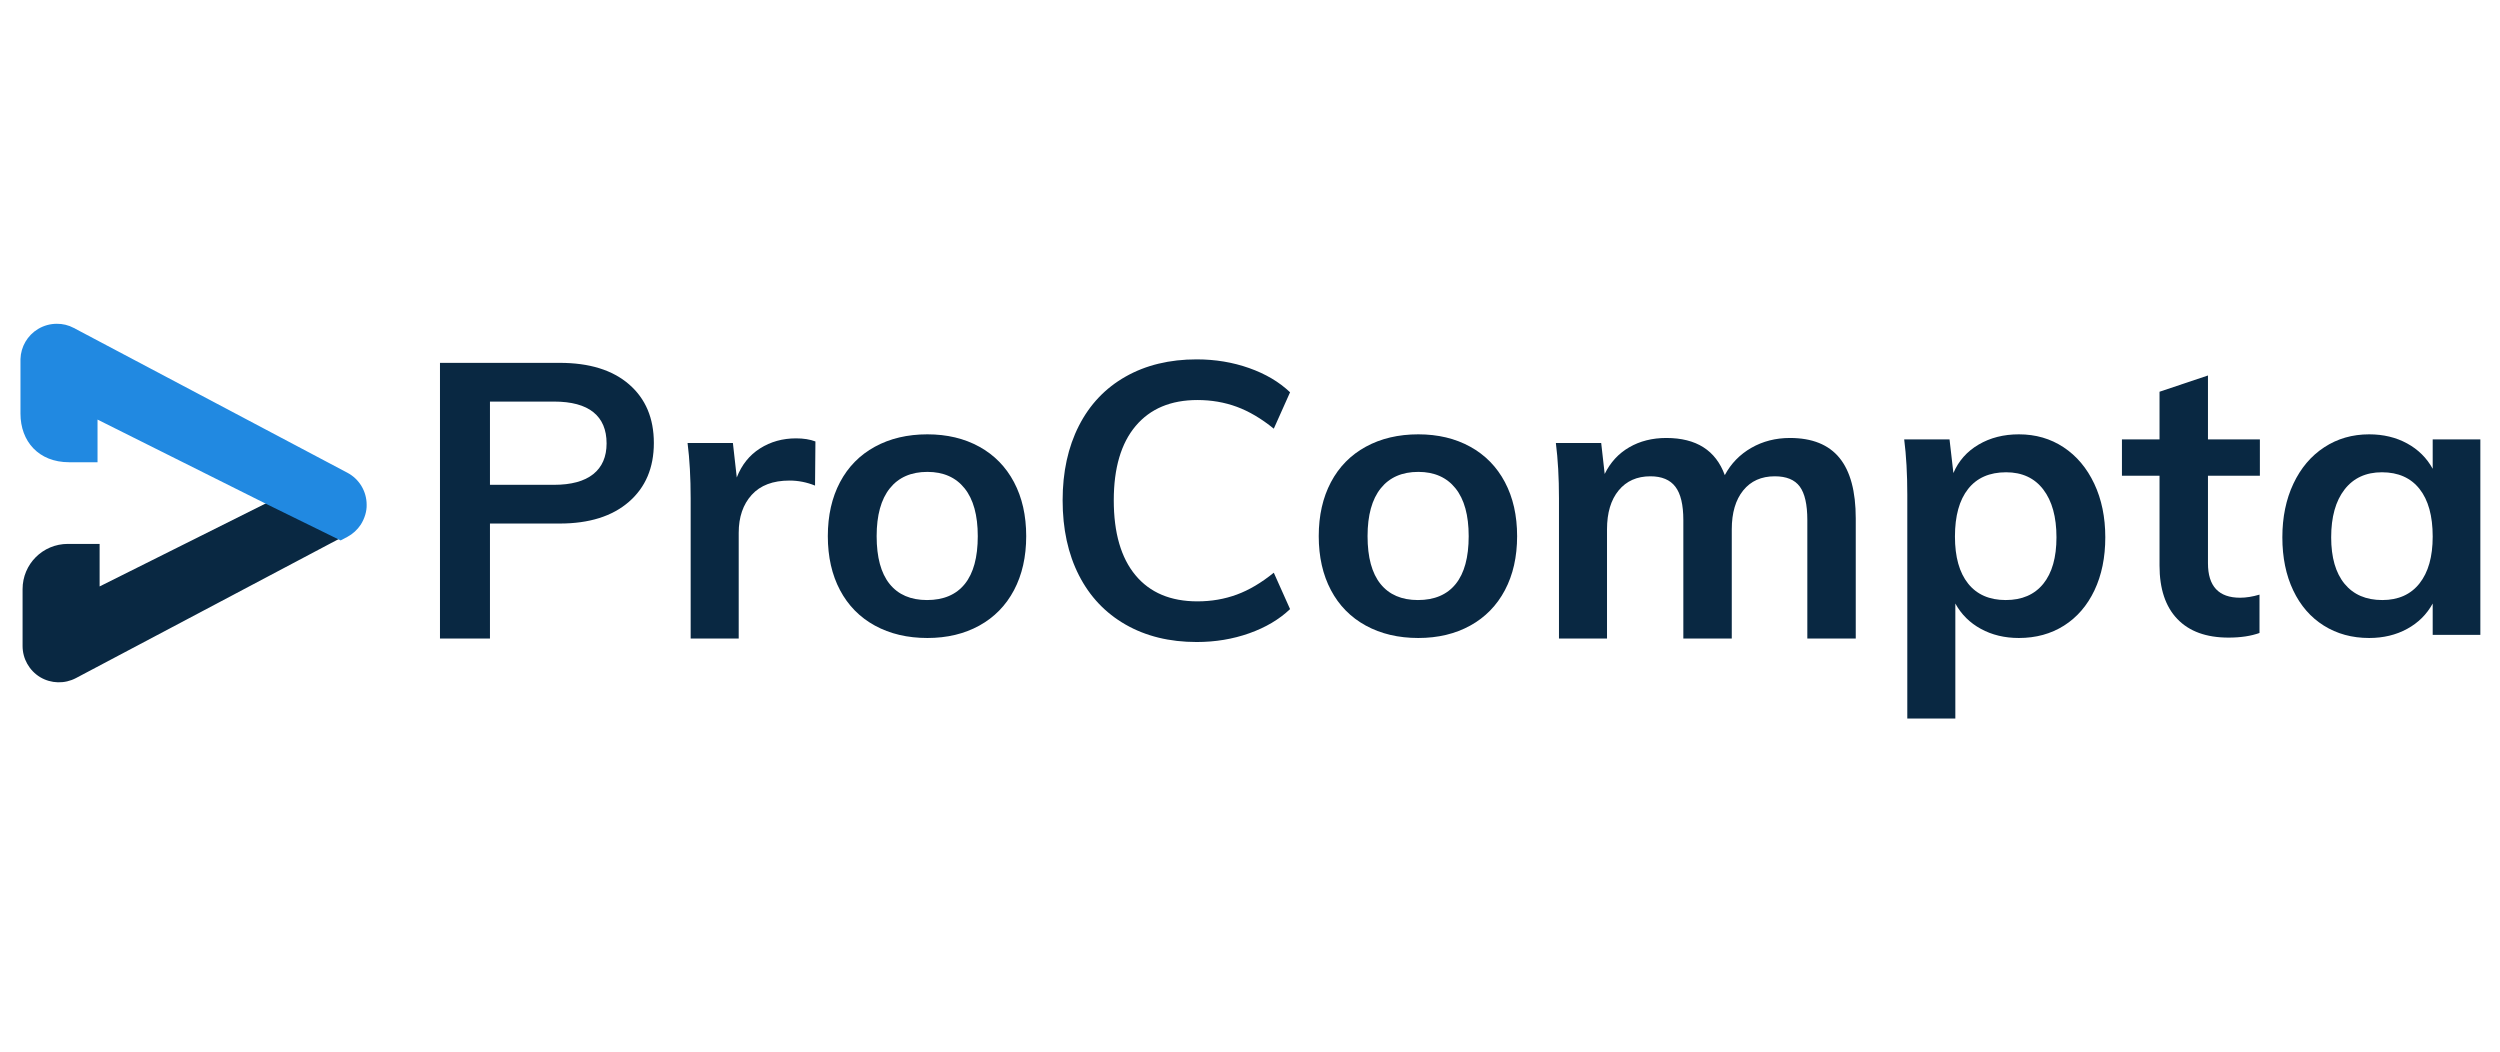
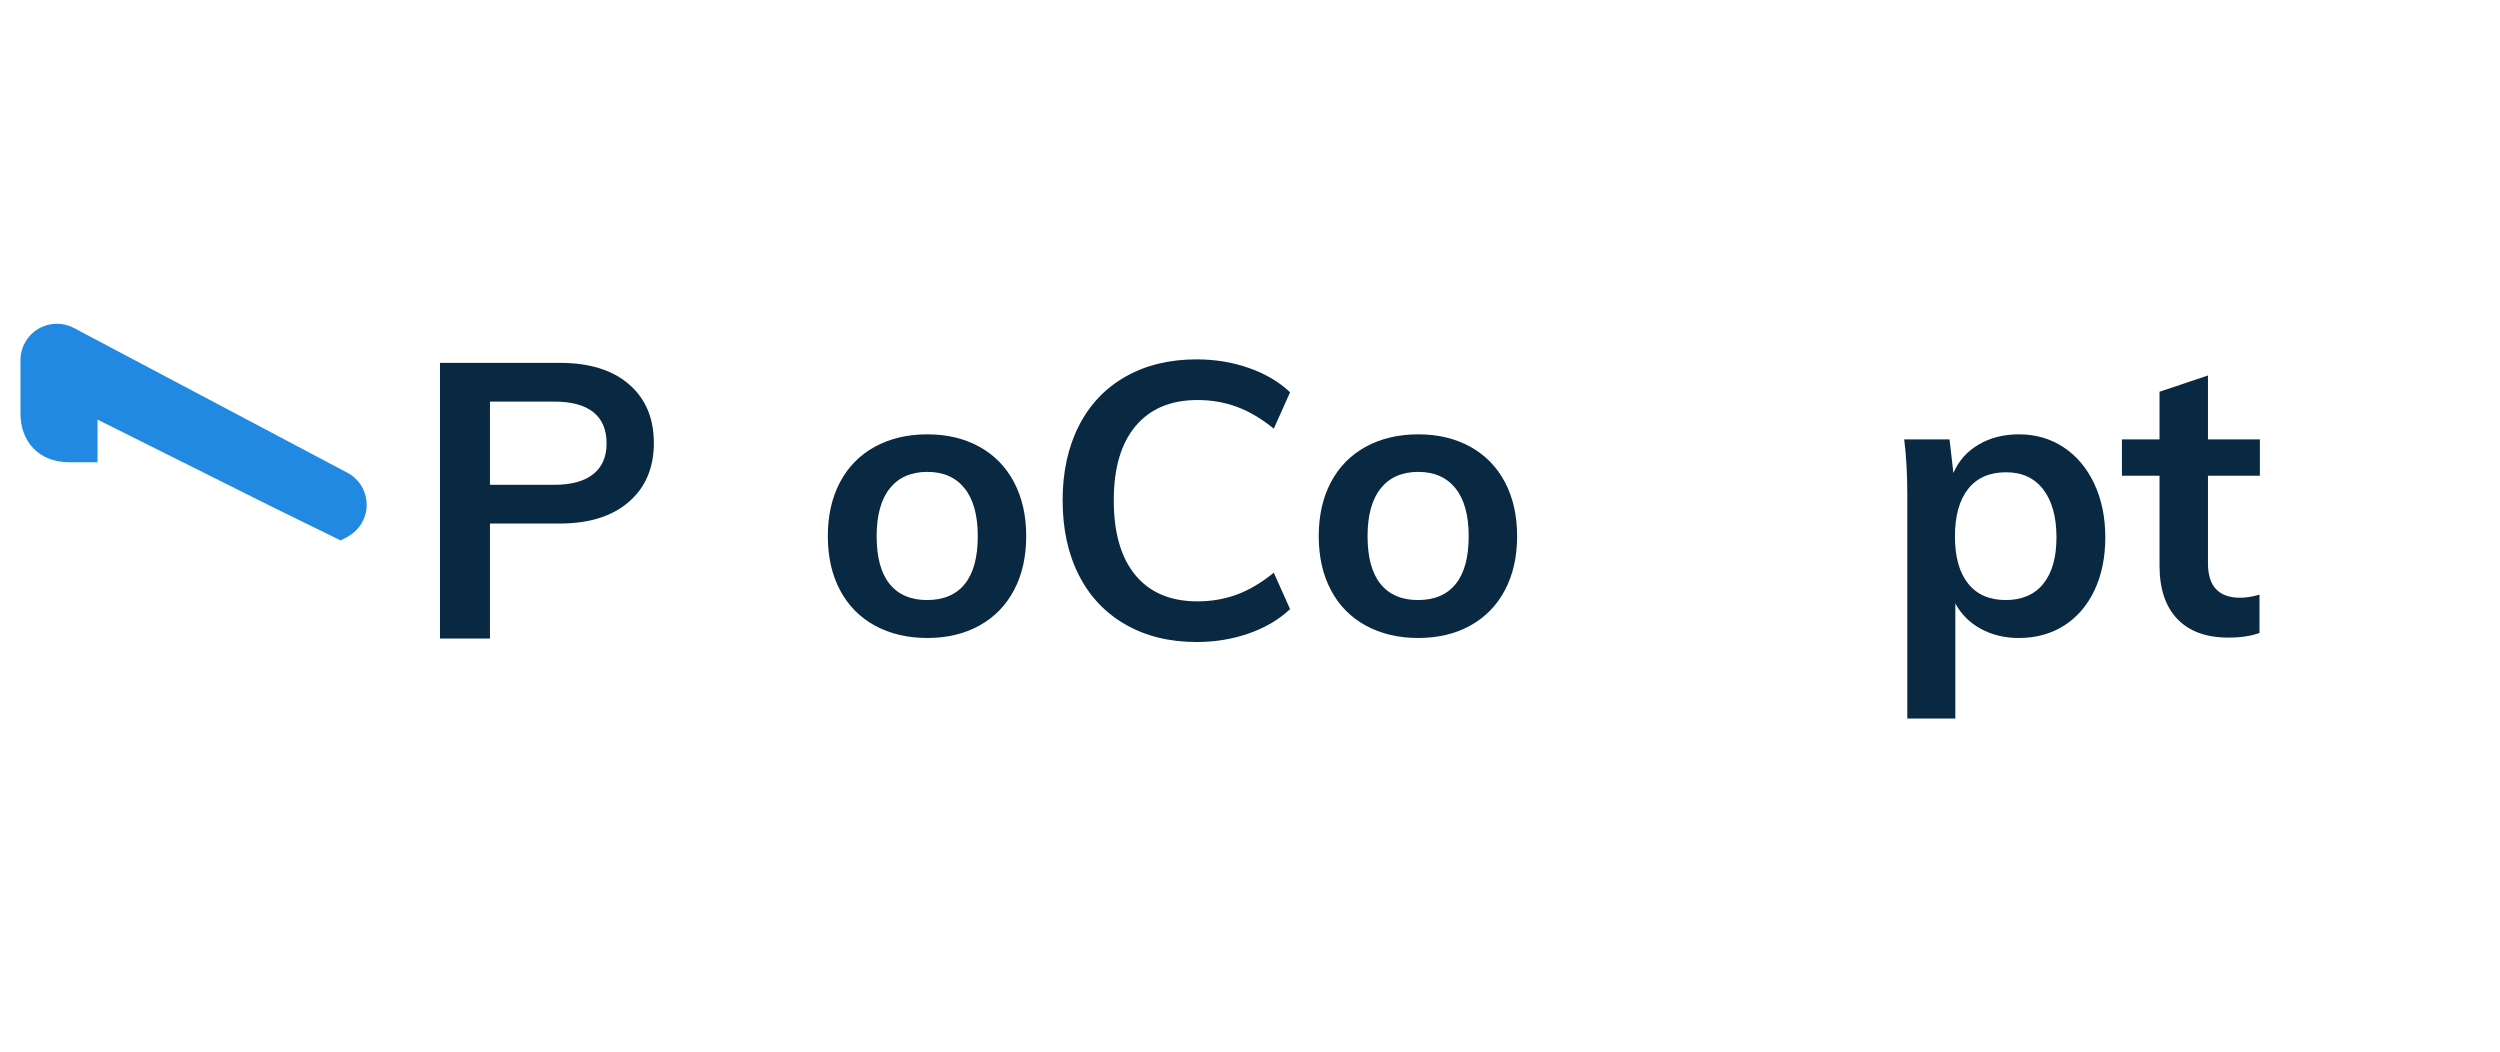
<svg xmlns="http://www.w3.org/2000/svg" viewBox="0 0 2895 1218" version="1.1" xml:space="preserve" style="fill-rule:evenodd;clip-rule:evenodd;stroke-linejoin:round;stroke-miterlimit:1.414;">
  <g transform="matrix(1,0,0,1,-45224,-49320)">
    <g id="ProCompta" transform="matrix(0.438,0,0,0.662,45224.5,43161.4)">
      <rect x="0" y="9300.7" width="6609.12" height="1837.03" style="fill:none;" />
      <g transform="matrix(1.072,0,0,1.072,-239.099,-729.588)">
        <g transform="matrix(3.388,0,0,2.24,-896.792,5749.12)">
          <g transform="matrix(1,0,0,1,446.474,1595.88)">
            <path d="M204.017,279.902L291.171,279.902C312.794,279.902 329.623,285.12 341.657,295.556C353.692,305.992 359.709,320.235 359.709,338.286C359.709,356.337 353.645,370.628 341.516,381.158C329.388,391.688 312.606,396.952 291.171,396.952L240.402,396.952L240.402,480.721L204.017,480.721L204.017,279.902ZM286.94,368.748C299.538,368.748 309.081,366.162 315.568,360.991C322.055,355.82 325.299,348.346 325.299,338.568C325.299,328.602 322.102,321.034 315.709,315.863C309.316,310.692 299.726,308.107 286.94,308.107L240.402,308.107L240.402,368.748L286.94,368.748Z" style="fill:rgb(9,40,66);fill-rule:nonzero;" />
          </g>
          <g transform="matrix(1,0,0,1,446.474,1595.88)">
-             <path d="M463.221,334.902C468.674,334.902 473.374,335.654 477.323,337.158L477.041,369.312C471.024,366.867 464.819,365.645 458.426,365.645C446.392,365.645 437.225,369.124 430.926,376.081C424.627,383.038 421.477,392.252 421.477,403.722L421.477,480.721L386.503,480.721L386.503,378.619C386.503,363.577 385.751,350.132 384.247,338.286L417.247,338.286L420.067,363.389C423.64,354.175 429.281,347.124 436.99,342.235C444.699,337.346 453.443,334.902 463.221,334.902Z" style="fill:rgb(9,40,66);fill-rule:nonzero;" />
-           </g>
+             </g>
          <g transform="matrix(1,0,0,1,446.474,1593.23)">
            <path d="M558.835,482.977C544.357,482.977 531.618,479.969 520.618,473.952C509.618,467.935 501.156,459.332 495.233,448.144C489.31,436.956 486.349,423.841 486.349,408.799C486.349,393.756 489.31,380.641 495.233,369.453C501.156,358.265 509.618,349.662 520.618,343.645C531.618,337.628 544.357,334.62 558.835,334.62C573.126,334.62 585.724,337.628 596.63,343.645C607.536,349.662 615.95,358.265 621.873,369.453C627.796,380.641 630.758,393.756 630.758,408.799C630.758,423.841 627.796,436.956 621.873,448.144C615.95,459.332 607.536,467.935 596.63,473.952C585.724,479.969 573.126,482.977 558.835,482.977ZM558.553,455.337C570.587,455.337 579.754,451.435 586.053,443.632C592.352,435.828 595.502,424.217 595.502,408.799C595.502,393.568 592.305,381.957 585.912,373.965C579.519,365.974 570.493,361.978 558.835,361.978C546.989,361.978 537.87,365.974 531.477,373.965C525.083,381.957 521.887,393.568 521.887,408.799C521.887,424.217 525.036,435.828 531.336,443.632C537.635,451.435 546.707,455.337 558.553,455.337Z" style="fill:rgb(9,40,66);fill-rule:nonzero;" />
          </g>
          <g transform="matrix(1,0,0,1,446.474,1595.88)">
            <path d="M754.86,483.26C735.116,483.26 717.864,479.029 703.104,470.567C688.343,462.106 677.014,450.119 669.117,434.606C661.219,419.093 657.271,400.901 657.271,380.029C657.271,359.346 661.219,341.248 669.117,325.735C677.014,310.222 688.343,298.282 703.104,289.915C717.864,281.547 735.116,277.364 754.86,277.364C768.398,277.364 781.137,279.479 793.077,283.71C805.017,287.94 814.936,293.816 822.834,301.338L810.987,327.85C801.962,320.517 792.983,315.205 784.052,311.915C775.12,308.624 765.578,306.979 755.424,306.979C736.056,306.979 721.061,313.278 710.437,325.876C699.813,338.474 694.501,356.525 694.501,380.029C694.501,403.722 699.766,421.914 710.296,434.606C720.826,447.298 735.868,453.644 755.424,453.644C765.578,453.644 775.12,451.999 784.052,448.708C792.983,445.418 801.962,440.106 810.987,432.773L822.834,459.285C814.936,466.807 805.017,472.683 793.077,476.913C781.137,481.144 768.398,483.26 754.86,483.26Z" style="fill:rgb(9,40,66);fill-rule:nonzero;" />
          </g>
          <g transform="matrix(1,0,0,1,446.474,1593.23)">
            <path d="M916.192,482.977C901.713,482.977 888.974,479.969 877.974,473.952C866.974,467.935 858.513,459.332 852.59,448.144C846.667,436.956 843.705,423.841 843.705,408.799C843.705,393.756 846.667,380.641 852.59,369.453C858.513,358.265 866.974,349.662 877.974,343.645C888.974,337.628 901.713,334.62 916.192,334.62C930.482,334.62 943.081,337.628 953.986,343.645C964.892,349.662 973.307,358.265 979.23,369.453C985.153,380.641 988.114,393.756 988.114,408.799C988.114,423.841 985.153,436.956 979.23,448.144C973.307,459.332 964.892,467.935 953.986,473.952C943.081,479.969 930.482,482.977 916.192,482.977ZM915.91,455.337C927.944,455.337 937.11,451.435 943.41,443.632C949.709,435.828 952.858,424.217 952.858,408.799C952.858,393.568 949.662,381.957 943.269,373.965C936.875,365.974 927.85,361.978 916.192,361.978C904.346,361.978 895.226,365.974 888.833,373.965C882.44,381.957 879.243,393.568 879.243,408.799C879.243,424.217 882.393,435.828 888.692,443.632C894.991,451.435 904.064,455.337 915.91,455.337Z" style="fill:rgb(9,40,66);fill-rule:nonzero;" />
          </g>
          <g transform="matrix(1,0,0,1,446.474,1595.88)">
-             <path d="M1186.68,334.62C1202.85,334.62 1214.88,339.461 1222.78,349.145C1230.68,358.829 1234.62,373.542 1234.62,393.286L1234.62,480.721L1199.37,480.721L1199.37,394.414C1199.37,383.132 1197.54,375 1193.87,370.017C1190.2,365.034 1184.14,362.542 1175.68,362.542C1165.9,362.542 1158.24,365.974 1152.69,372.837C1147.14,379.7 1144.37,389.149 1144.37,401.183L1144.37,480.721L1109.11,480.721L1109.11,394.414C1109.11,383.32 1107.19,375.235 1103.33,370.158C1099.48,365.081 1093.41,362.542 1085.14,362.542C1075.36,362.542 1067.65,365.974 1062.01,372.837C1056.37,379.7 1053.55,389.149 1053.55,401.183L1053.55,480.721L1018.58,480.721L1018.58,378.619C1018.58,363.577 1017.82,350.132 1016.32,338.286L1049.32,338.286L1051.86,360.85C1055.99,352.389 1061.96,345.902 1069.77,341.389C1077.57,336.876 1086.55,334.62 1096.7,334.62C1118.52,334.62 1132.71,343.645 1139.29,361.696C1143.81,353.235 1150.25,346.607 1158.61,341.812C1166.98,337.017 1176.34,334.62 1186.68,334.62Z" style="fill:rgb(9,40,66);fill-rule:nonzero;" />
-           </g>
+             </g>
          <g transform="matrix(1,0,0,1,446.474,1593.23)">
            <path d="M1353.37,334.62C1365.59,334.62 1376.45,337.769 1385.94,344.068C1395.44,350.367 1402.87,359.205 1408.23,370.581C1413.59,381.957 1416.27,394.978 1416.27,409.645C1416.27,424.311 1413.63,437.191 1408.37,448.285C1403.1,459.379 1395.72,467.935 1386.23,473.952C1376.73,479.969 1365.78,482.977 1353.37,482.977C1343.03,482.977 1333.81,480.768 1325.73,476.349C1317.64,471.931 1311.44,465.772 1307.11,457.875L1307.11,541.644L1272.14,541.644L1272.14,378.619C1272.14,363.577 1271.39,350.132 1269.88,338.286L1302.88,338.286L1305.7,362.824C1309.46,353.987 1315.57,347.077 1324.04,342.094C1332.5,337.111 1342.27,334.62 1353.37,334.62ZM1343.78,455.337C1355.62,455.337 1364.74,451.388 1371.14,443.491C1377.53,435.593 1380.73,424.311 1380.73,409.645C1380.73,394.79 1377.53,383.179 1371.14,374.812C1364.74,366.444 1355.72,362.26 1344.06,362.26C1332.03,362.26 1322.81,366.303 1316.42,374.388C1310.03,382.474 1306.83,394.038 1306.83,409.081C1306.83,423.935 1310.03,435.358 1316.42,443.35C1322.81,451.341 1331.93,455.337 1343.78,455.337Z" style="fill:rgb(9,40,66);fill-rule:nonzero;" />
          </g>
          <g transform="matrix(1,0,0,1,446.474,1593.23)">
            <path d="M1491.01,364.799L1491.01,428.542C1491.01,445.277 1498.81,453.644 1514.42,453.644C1518.74,453.644 1523.44,452.892 1528.52,451.388L1528.52,479.311C1522.32,481.567 1514.79,482.695 1505.96,482.695C1489.79,482.695 1477.38,478.183 1468.73,469.157C1460.08,460.131 1455.75,447.157 1455.75,430.234L1455.75,364.799L1428.39,364.799L1428.39,338.286L1455.75,338.286L1455.75,303.594L1491.01,291.748L1491.01,338.286L1528.8,338.286L1528.8,364.799L1491.01,364.799Z" style="fill:rgb(9,40,66);fill-rule:nonzero;" />
          </g>
          <g transform="matrix(1,0,0,1,446.474,1593.23)">
-             <path d="M1689.29,338.286L1689.29,480.721L1654.6,480.721L1654.6,457.875C1650.27,465.772 1644.07,471.931 1635.98,476.349C1627.9,480.768 1618.68,482.977 1608.34,482.977C1595.93,482.977 1584.93,479.969 1575.34,473.952C1565.75,467.935 1558.32,459.379 1553.06,448.285C1547.79,437.191 1545.16,424.311 1545.16,409.645C1545.16,394.978 1547.84,381.957 1553.2,370.581C1558.56,359.205 1566.03,350.367 1575.62,344.068C1585.21,337.769 1596.12,334.62 1608.34,334.62C1618.68,334.62 1627.9,336.829 1635.98,341.248C1644.07,345.666 1650.27,351.825 1654.6,359.722L1654.6,338.286L1689.29,338.286ZM1617.93,455.337C1629.59,455.337 1638.61,451.294 1645.01,443.209C1651.4,435.123 1654.6,423.747 1654.6,409.081C1654.6,394.038 1651.4,382.474 1645.01,374.388C1638.61,366.303 1629.49,362.26 1617.65,362.26C1605.99,362.26 1596.92,366.444 1590.43,374.812C1583.94,383.179 1580.7,394.79 1580.7,409.645C1580.7,424.311 1583.94,435.593 1590.43,443.491C1596.92,451.388 1606.08,455.337 1617.93,455.337Z" style="fill:rgb(9,40,66);fill-rule:nonzero;" />
-           </g>
+             </g>
        </g>
        <g transform="matrix(1,0,0,1,0.068,0)">
          <g transform="matrix(2.13,0,0,1.408,-103853,-60097.8)">
-             <path d="M49174.2,49910.9L49258.3,49952.2L48949.4,50115.8C48936.3,50122.7 48920.6,50122.3 48907.9,50114.7C48895.3,50107 48887.6,50093.4 48887.6,50078.6C48887.6,50078.6 48887.6,50044.4 48887.6,50012.7C48887.6,49983.7 48911,49960.3 48940,49960.3C48959.4,49960.3 48976.8,49960.3 48976.8,49960.3L48976.8,50009.6L49174.2,49910.9L49174.2,49910.9Z" style="fill:rgb(9,40,66);" />
-           </g>
+             </g>
          <g transform="matrix(2.284,0,0,1.51,-103291,-65188.1)">
            <path d="M45382.1,49718.7C45388.5,49718.6 45394.8,49720.1 45400.6,49723.2C45477.9,49764.1 45614.8,49836.6 45695.9,49879.6C45708.8,49886.4 45716.8,49899.7 45716.8,49914.3C45717,49921.2 45714.7,49929 45710.4,49935.8C45706.8,49941.2 45701.9,49945.8 45695.9,49949L45688.7,49952.8L45610.3,49914.3C45610.3,49914.3 45426.2,49822.2 45426.2,49822.2L45426.2,49868.3L45395.5,49868.3C45362.6,49868.3 45343,49845.7 45343,49815.8C45343,49787.3 45343,49757.9 45343,49757.9C45343,49757.6 45343,49757.2 45343,49756.8C45343.4,49743.5 45350.5,49731.2 45362,49724.3C45368.2,49720.6 45375.1,49718.7 45382.1,49718.7Z" style="fill:rgb(33,137,225);" />
          </g>
        </g>
      </g>
    </g>
  </g>
</svg>